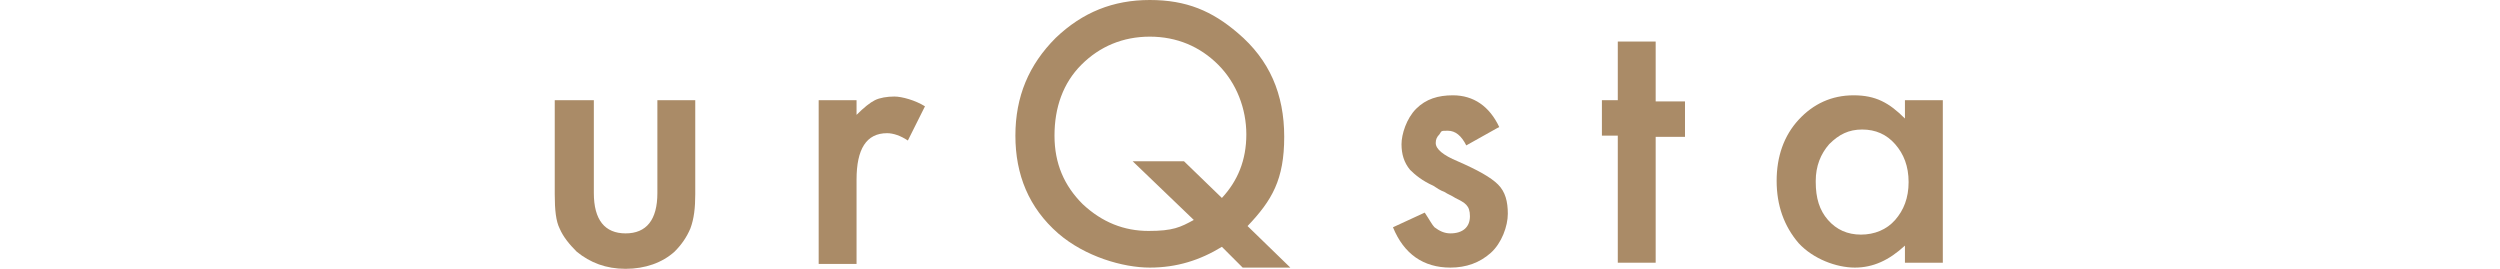
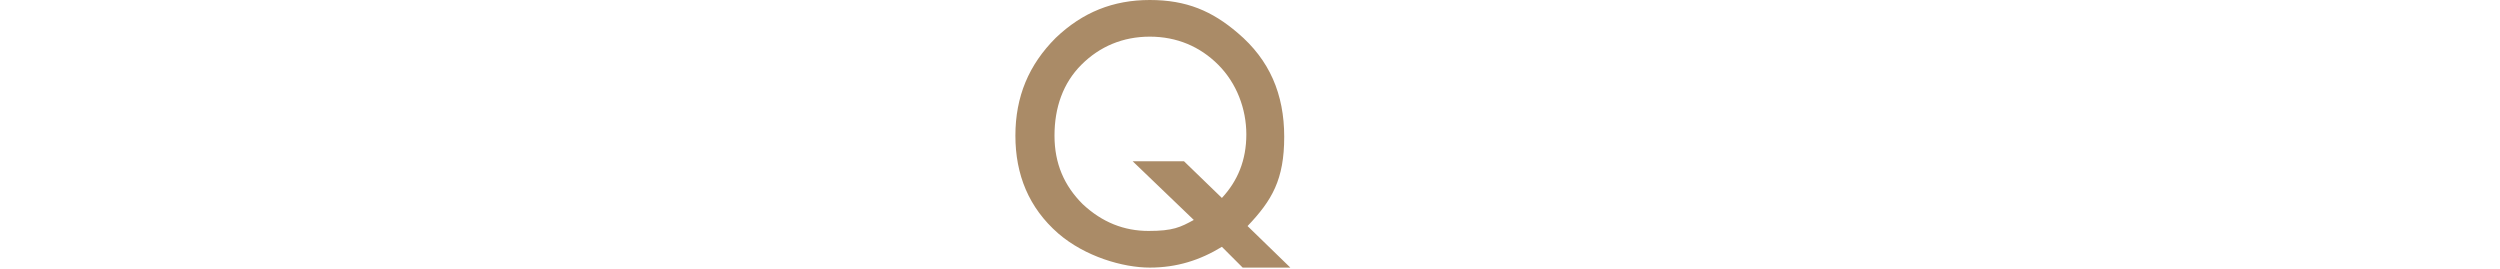
<svg xmlns="http://www.w3.org/2000/svg" id="_レイヤー_1" data-name="レイヤー_1" version="1.1" viewBox="0 0 204.6 22">
  <defs>
    <style>
      .st0 {
        fill: #aa8b67;
      }
    </style>
  </defs>
-   <path class="st0" d="M48.6,8.2v7.6c0,2.2.9,3.3,2.6,3.3s2.6-1.1,2.6-3.3v-7.6h3.1v7.7c0,1.1-.1,2-.4,2.8-.3.7-.7,1.3-1.3,1.9-1,.9-2.4,1.4-4,1.4s-2.9-.5-4-1.4c-.6-.6-1.1-1.2-1.4-1.9-.3-.6-.4-1.5-.4-2.8v-7.7h3.1Z" />
-   <path class="st0" d="M67,8.2h3.1v1.2c.6-.6,1.1-1,1.5-1.2.4-.2,1-.3,1.6-.3s1.7.3,2.5.8l-1.4,2.8c-.6-.4-1.2-.6-1.7-.6-1.7,0-2.5,1.3-2.5,3.8v6.9h-3.1v-13.3Z" />
  <path class="st0" d="M105.7,21.9h-4l-1.7-1.7c-1.8,1.1-3.7,1.7-5.9,1.7s-5.3-.9-7.5-2.8c-2.4-2.1-3.5-4.8-3.5-8s1.1-5.8,3.3-8c2.2-2.1,4.7-3.1,7.7-3.1s5.1.9,7.2,2.7c2.6,2.2,3.8,5,3.8,8.5s-1,5.2-3,7.3l3.5,3.4ZM96.9,13.2l3.1,3c1.3-1.4,2-3.1,2-5.2s-.8-4.2-2.3-5.7-3.4-2.3-5.6-2.3-4.1.8-5.6,2.3c-1.5,1.5-2.2,3.5-2.2,5.8s.8,4.1,2.3,5.6c1.6,1.5,3.4,2.2,5.4,2.2s2.6-.3,3.7-.9l-5-4.8h4.1Z" />
-   <path class="st0" d="M122.5,10.5l-2.5,1.4c-.4-.8-.9-1.2-1.5-1.2s-.5,0-.7.3c-.2.2-.3.4-.3.7,0,.5.6,1,1.8,1.5,1.6.7,2.7,1.3,3.3,1.9.6.6.8,1.4.8,2.4s-.5,2.4-1.4,3.2c-.9.8-2,1.2-3.3,1.2-2.2,0-3.8-1.1-4.7-3.3l2.6-1.2c.4.6.6,1,.8,1.2.4.3.8.5,1.3.5,1,0,1.6-.5,1.6-1.4s-.4-1.1-1.2-1.5c-.3-.2-.6-.3-.9-.5-.3-.1-.6-.3-.9-.5-.9-.4-1.5-.9-1.9-1.3-.5-.6-.7-1.3-.7-2.1s.4-2.1,1.2-2.9c.8-.8,1.8-1.1,3-1.1,1.7,0,3,.9,3.8,2.6Z" />
-   <path class="st0" d="M135.5,11.1v10.4h-3.1v-10.4h-1.3v-2.9h1.3V3.4h3.1v4.9h2.4v2.9h-2.4Z" />
-   <path class="st0" d="M155.9,8.2h3.1v13.3h-3.1v-1.4c-1.3,1.2-2.6,1.8-4.1,1.8s-3.4-.7-4.6-2c-1.2-1.4-1.8-3.1-1.8-5.1s.6-3.7,1.8-5c1.2-1.3,2.7-2,4.5-2s2.9.6,4.2,1.9v-1.5ZM148.6,14.9c0,1.3.3,2.3,1,3.1.7.8,1.6,1.2,2.7,1.2s2.1-.4,2.8-1.2c.7-.8,1.1-1.8,1.1-3.1s-.4-2.3-1.1-3.1c-.7-.8-1.6-1.2-2.7-1.2s-1.9.4-2.7,1.2c-.7.8-1.1,1.8-1.1,3Z" />
</svg>